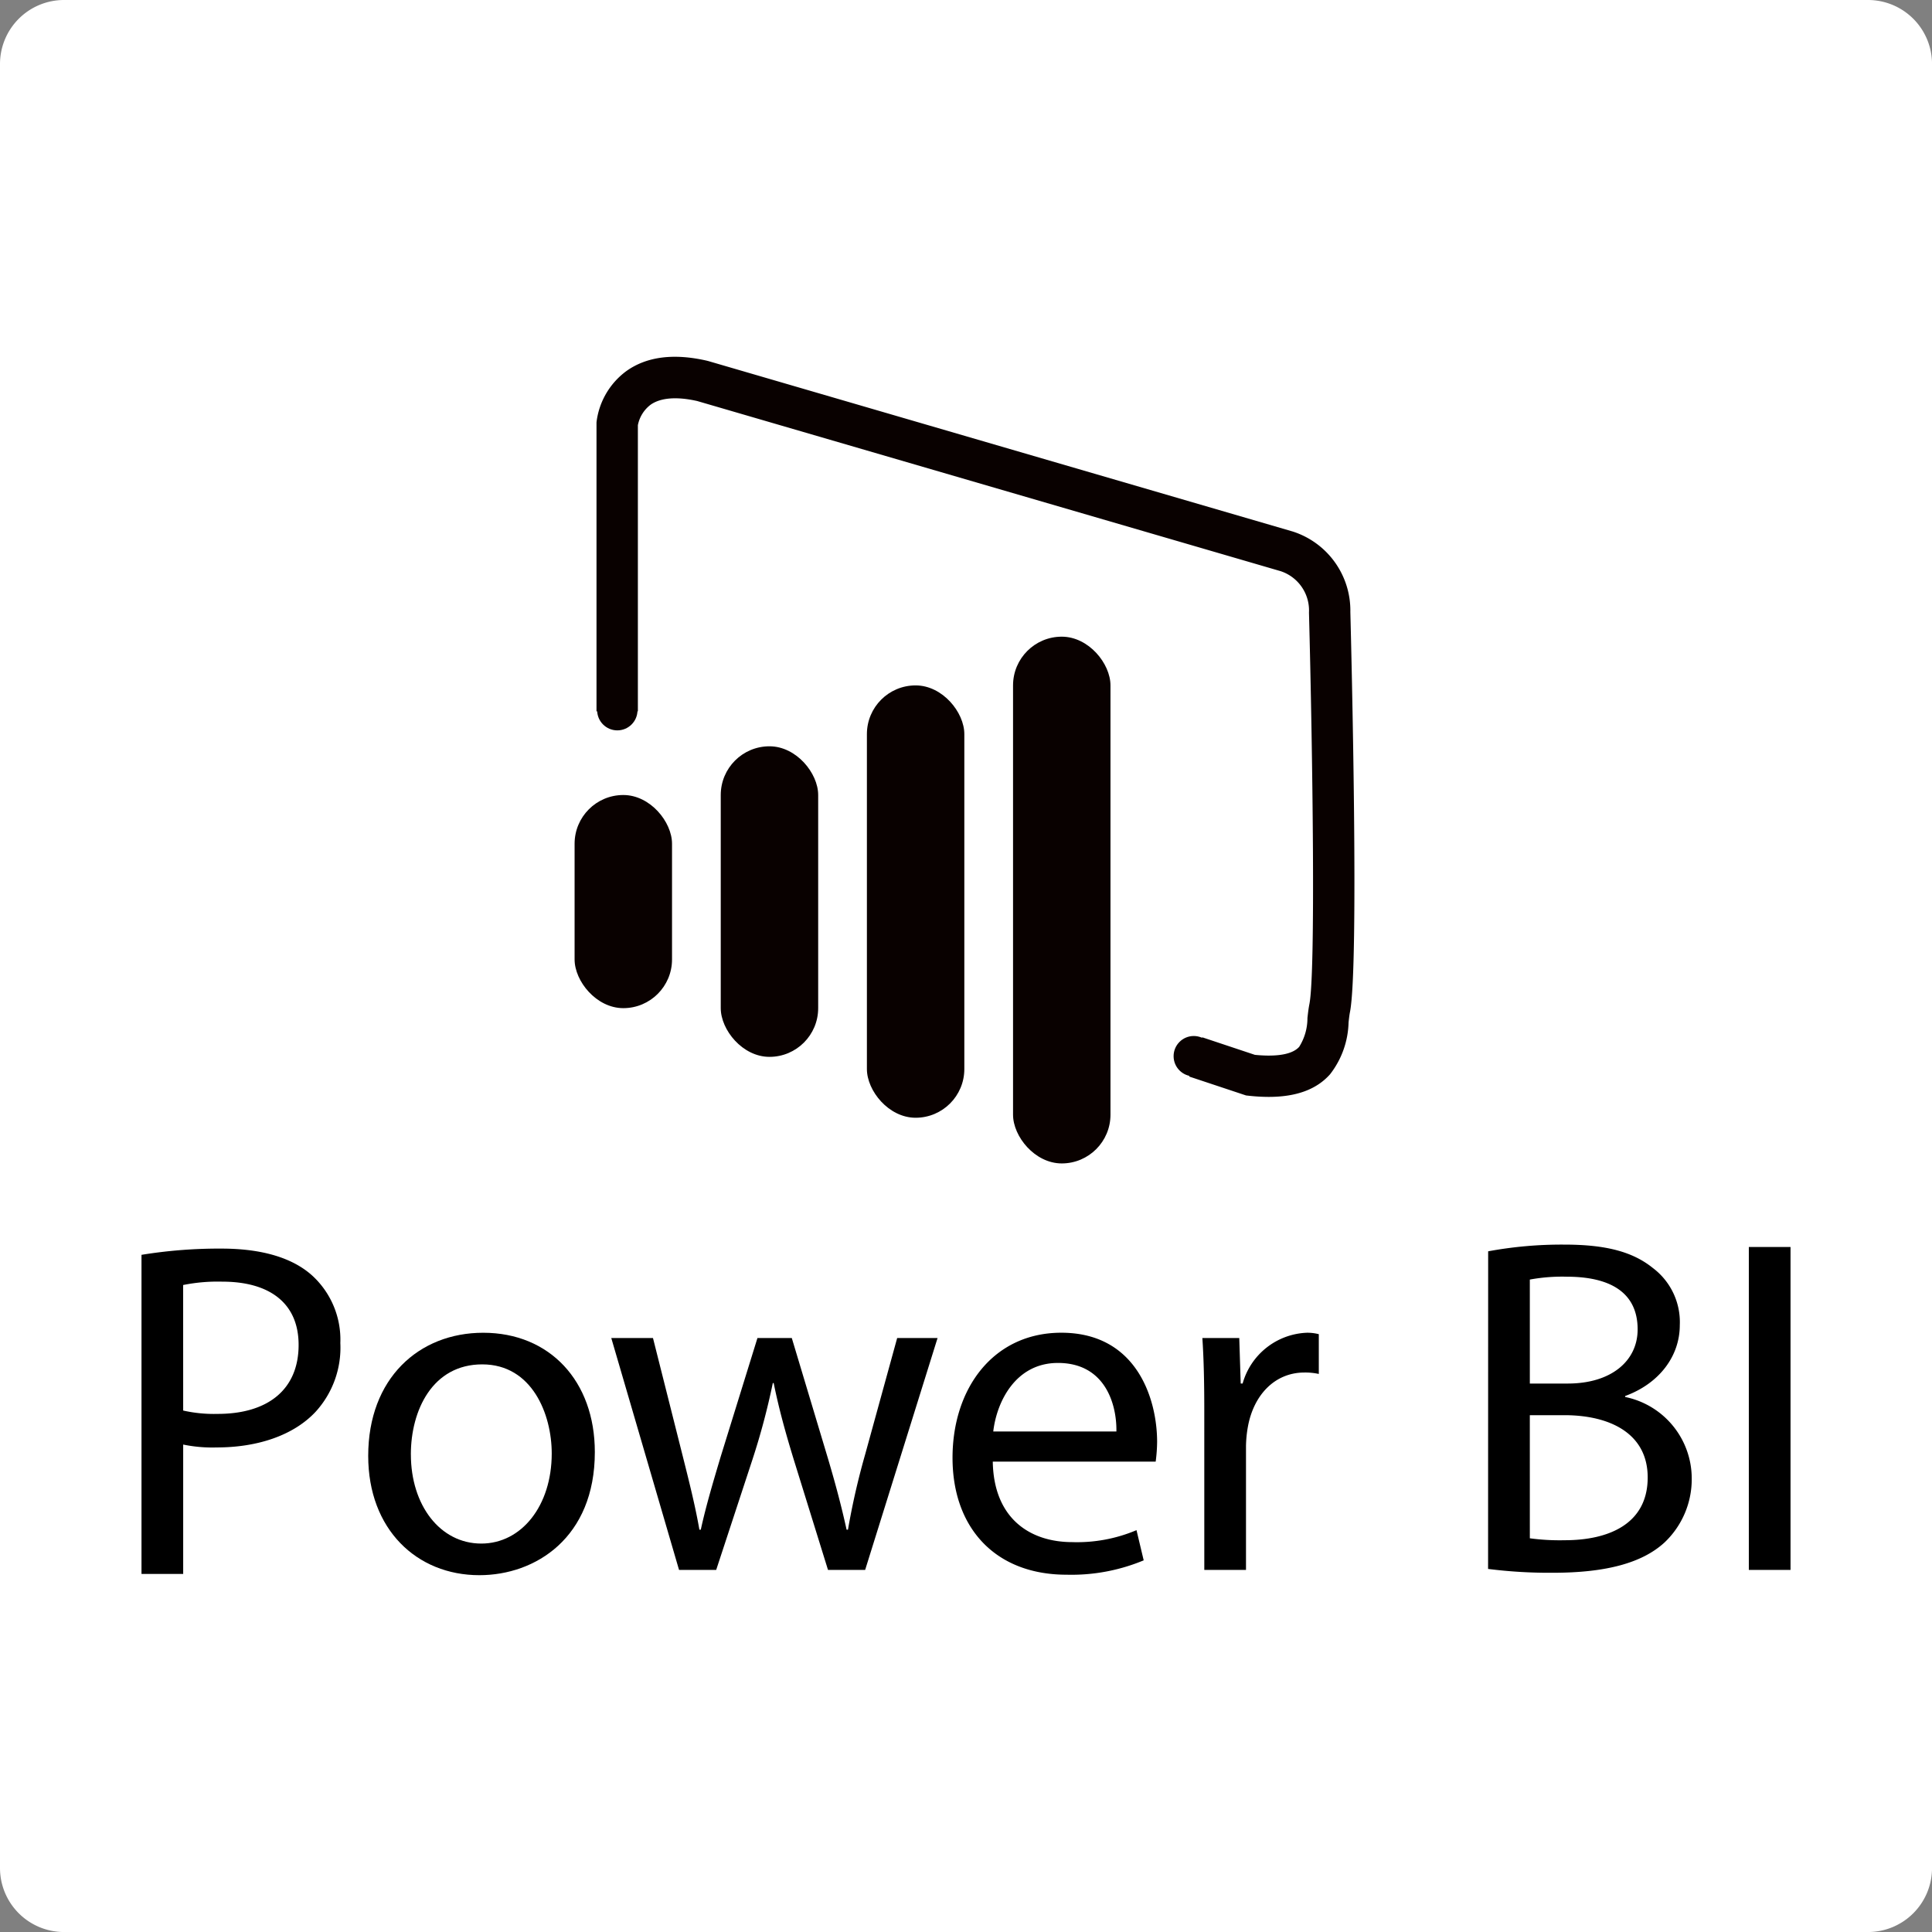
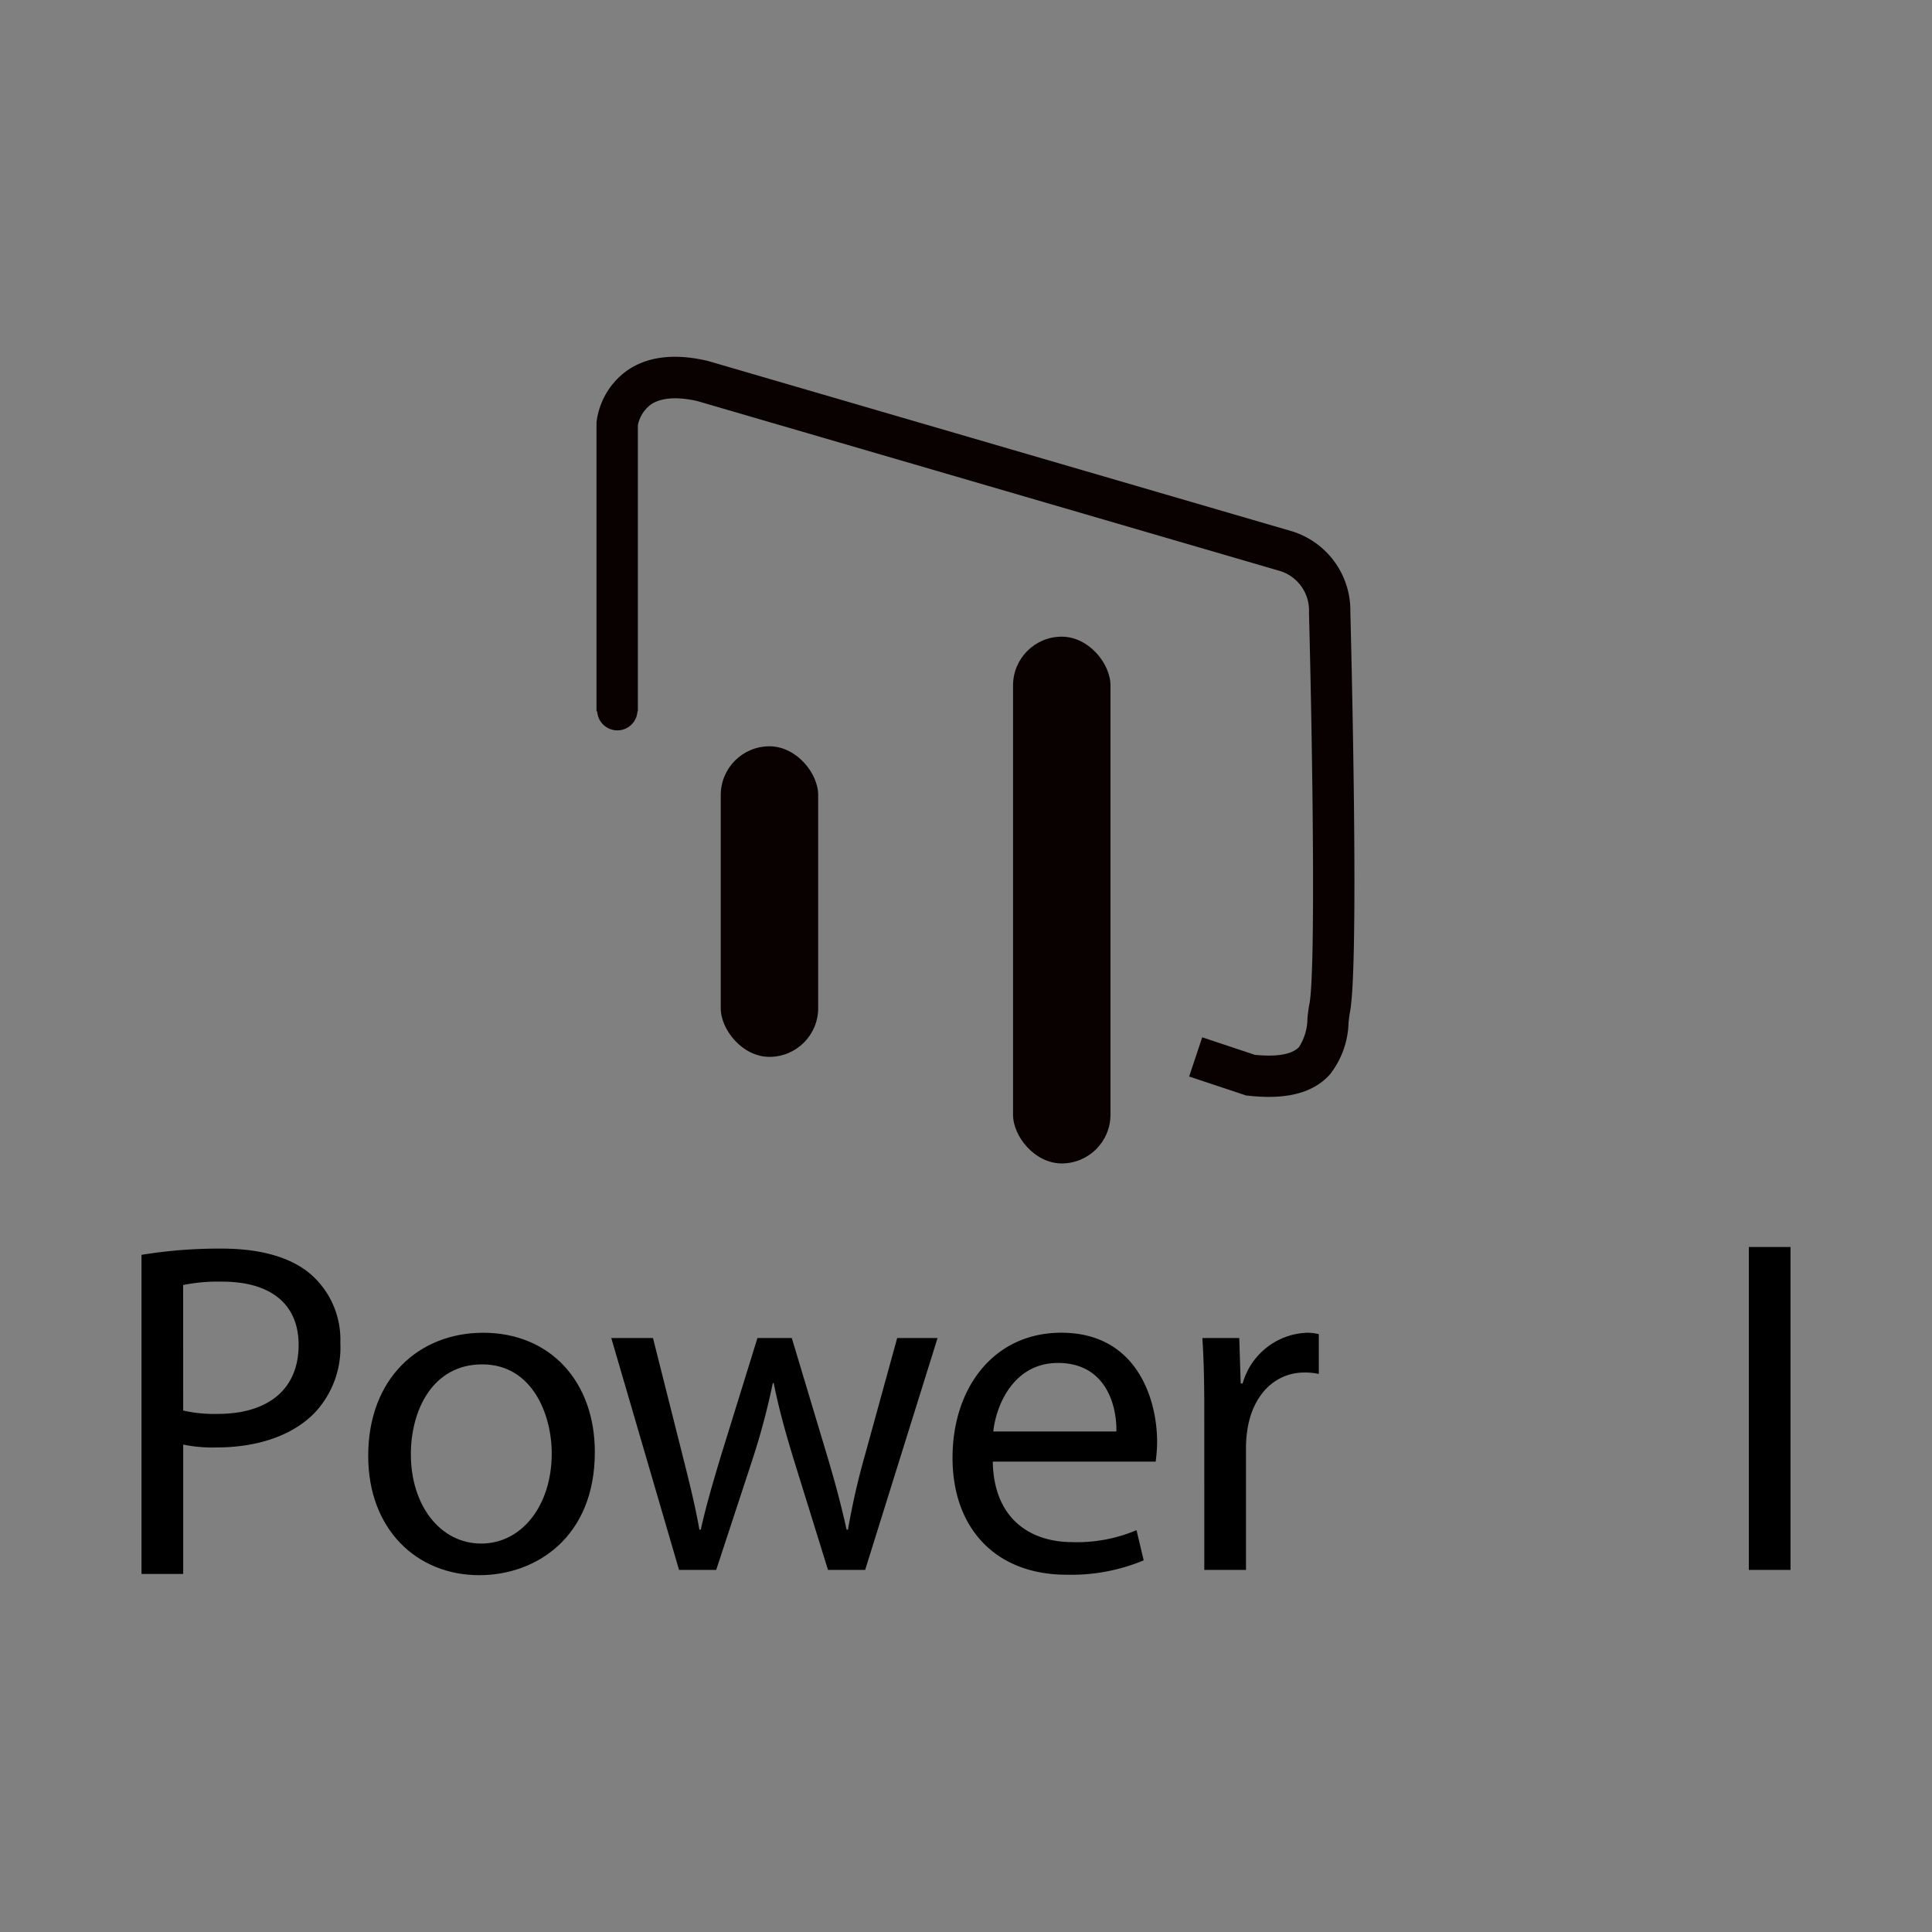
<svg xmlns="http://www.w3.org/2000/svg" width="183.797" height="183.798" viewBox="0 0 183.797 183.798">
  <rect x="0" y="0" width="183.797" height="183.798" fill="#808080" stroke="none" />
  <g id="Group_4279" data-name="Group 4279" transform="translate(10052.109 -1126)">
-     <path id="Path_3230" data-name="Path 3230" d="M6.093,0H177.7A6.093,6.093,0,0,1,183.8,6.093V177.7A6.093,6.093,0,0,1,177.7,183.8H6.093A6.093,6.093,0,0,1,0,177.7V6.093A6.093,6.093,0,0,1,6.093,0Z" transform="translate(-10052.109 1126)" fill="#fff" />
    <g id="Group_4278" data-name="Group 4278" transform="translate(-10038.648 1159.944)">
      <rect id="Rectangle_1040" data-name="Rectangle 1040" width="9.269" height="50.111" rx="4.635" transform="translate(82.913 26.625)" fill="#090100" />
-       <rect id="Rectangle_1041" data-name="Rectangle 1041" width="9.269" height="41.131" rx="4.635" transform="translate(69.01 31.26)" fill="#090100" />
      <rect id="Rectangle_1042" data-name="Rectangle 1042" width="9.269" height="29.545" rx="4.635" transform="translate(55.106 37.053)" fill="#090100" />
-       <rect id="Rectangle_1043" data-name="Rectangle 1043" width="9.269" height="20.276" rx="4.635" transform="translate(41.202 41.688)" fill="#090100" />
      <circle id="Ellipse_368" data-name="Ellipse 368" cx="1.919" cy="1.919" r="1.919" transform="translate(43.348 31.701)" fill="#090100" />
-       <circle id="Ellipse_369" data-name="Ellipse 369" cx="1.919" cy="1.919" r="1.919" transform="translate(98.187 64.614)" fill="#090100" />
      <g id="Group_4275" data-name="Group 4275" transform="translate(43.286 0)">
        <path id="Path_4095" data-name="Path 4095" d="M1893.952,1013.032a17.707,17.707,0,0,1-1.953-.115l-.207-.023-5.412-1.8,1.244-3.732,5.011,1.67c1.526.151,3.42.124,4.214-.764a5.128,5.128,0,0,0,.785-2.741c.049-.439.1-.892.185-1.319.605-3.029.309-23.917-.038-37.219v-.051a3.934,3.934,0,0,0-2.637-3.9l-.02-.005.016,0-.005,0-55.55-16.2c-1.942-.44-3.471-.322-4.425.341a3.207,3.207,0,0,0-1.224,1.959v27.218H1830V948.876l.01-.1a7.091,7.091,0,0,1,2.823-4.788c1.933-1.387,4.52-1.719,7.688-.988l.109.028,55.609,16.219a7.894,7.894,0,0,1,5.477,7.656c.092,3.548.846,33.645-.038,38.068-.052.259-.091.609-.132.981a8.353,8.353,0,0,1-1.763,4.931C1898.5,1012.323,1896.579,1013.031,1893.952,1013.032Z" transform="translate(-1830 -942.625)" fill="#090100" />
      </g>
      <path id="Path_4096" data-name="Path 4096" d="M1378.9,1827.4a45.953,45.953,0,0,1,7.612-.593c3.92,0,6.791.912,8.615,2.553a8.259,8.259,0,0,1,2.689,6.427,9.044,9.044,0,0,1-2.37,6.563c-2.1,2.234-5.515,3.373-9.389,3.373a13.654,13.654,0,0,1-3.191-.274v12.306H1378.9Zm3.965,14.813a13.3,13.3,0,0,0,3.282.319c4.786,0,7.7-2.324,7.7-6.563,0-4.057-2.871-6.017-7.247-6.017a16.643,16.643,0,0,0-3.738.319Z" transform="translate(-1378.9 -1741.968)" />
      <path id="Path_4097" data-name="Path 4097" d="M1625.235,1921.56c0,8.159-5.652,11.714-10.985,11.714-5.971,0-10.574-4.375-10.574-11.349,0-7.384,4.831-11.714,10.939-11.714C1620.951,1910.211,1625.235,1914.815,1625.235,1921.56Zm-17.5.228c0,4.831,2.781,8.478,6.7,8.478,3.829,0,6.7-3.6,6.7-8.569,0-3.737-1.869-8.478-6.609-8.478S1607.733,1917.595,1607.733,1921.788Z" transform="translate(-1582.108 -1817.366)" />
      <path id="Path_4098" data-name="Path 4098" d="M1848.6,1915.436l2.826,11.213c.618,2.461,1.192,4.74,1.59,7.019h.133c.486-2.233,1.192-4.6,1.9-6.973l3.489-11.258h3.268l3.312,11.031c.795,2.643,1.413,4.968,1.9,7.2h.132a68.144,68.144,0,0,1,1.634-7.156l3.047-11.076h3.842l-6.889,22.061h-3.533l-3.268-10.529c-.751-2.461-1.369-4.649-1.9-7.247H1860a66.963,66.963,0,0,1-1.943,7.293l-3.444,10.483h-3.533l-6.447-22.061Z" transform="translate(-1799.941 -1822.089)" />
      <path id="Path_4099" data-name="Path 4099" d="M2186.807,1922.472c.091,5.424,3.555,7.657,7.566,7.657a14.506,14.506,0,0,0,6.107-1.139l.684,2.872a17.873,17.873,0,0,1-7.338,1.367c-6.792,0-10.848-4.467-10.848-11.121s3.92-11.9,10.347-11.9c7.2,0,9.116,6.335,9.116,10.392a15.158,15.158,0,0,1-.137,1.869Zm11.76-2.871c.045-2.552-1.048-6.518-5.561-6.518-4.057,0-5.834,3.737-6.153,6.518Z" transform="translate(-2105.822 -1817.366)" />
      <path id="Path_4100" data-name="Path 4100" d="M2430.856,1917.595c0-2.6-.045-4.831-.182-6.883h3.51l.137,4.33h.182a6.619,6.619,0,0,1,6.108-4.832,4.343,4.343,0,0,1,1.14.137v3.783a6.034,6.034,0,0,0-1.367-.136c-2.826,0-4.831,2.142-5.378,5.15a11.272,11.272,0,0,0-.182,1.869v11.76h-3.966Z" transform="translate(-2329.75 -1817.366)" />
-       <path id="Path_4101" data-name="Path 4101" d="M2714.018,1823.448a38.425,38.425,0,0,1,7.247-.638c3.965,0,6.518.684,8.432,2.234a6.441,6.441,0,0,1,2.552,5.424c0,2.963-1.96,5.561-5.2,6.746v.091a7.918,7.918,0,0,1,6.335,7.7,8.281,8.281,0,0,1-2.6,6.153c-2.142,1.96-5.606,2.871-10.62,2.871a46.345,46.345,0,0,1-6.153-.365Zm3.965,12.58h3.6c4.193,0,6.655-2.188,6.655-5.151,0-3.6-2.735-5.014-6.746-5.014a17.015,17.015,0,0,0-3.51.273Zm0,14.722a21.172,21.172,0,0,0,3.327.183c4.1,0,7.885-1.5,7.885-5.971,0-4.193-3.6-5.925-7.931-5.925h-3.282Z" transform="translate(-2585.906 -1738.351)" />
      <path id="Path_4102" data-name="Path 4102" d="M2976.43,1825.185v30.721h-3.966v-30.721Z" transform="translate(-2819.553 -1740.499)" />
    </g>
  </g>
</svg>